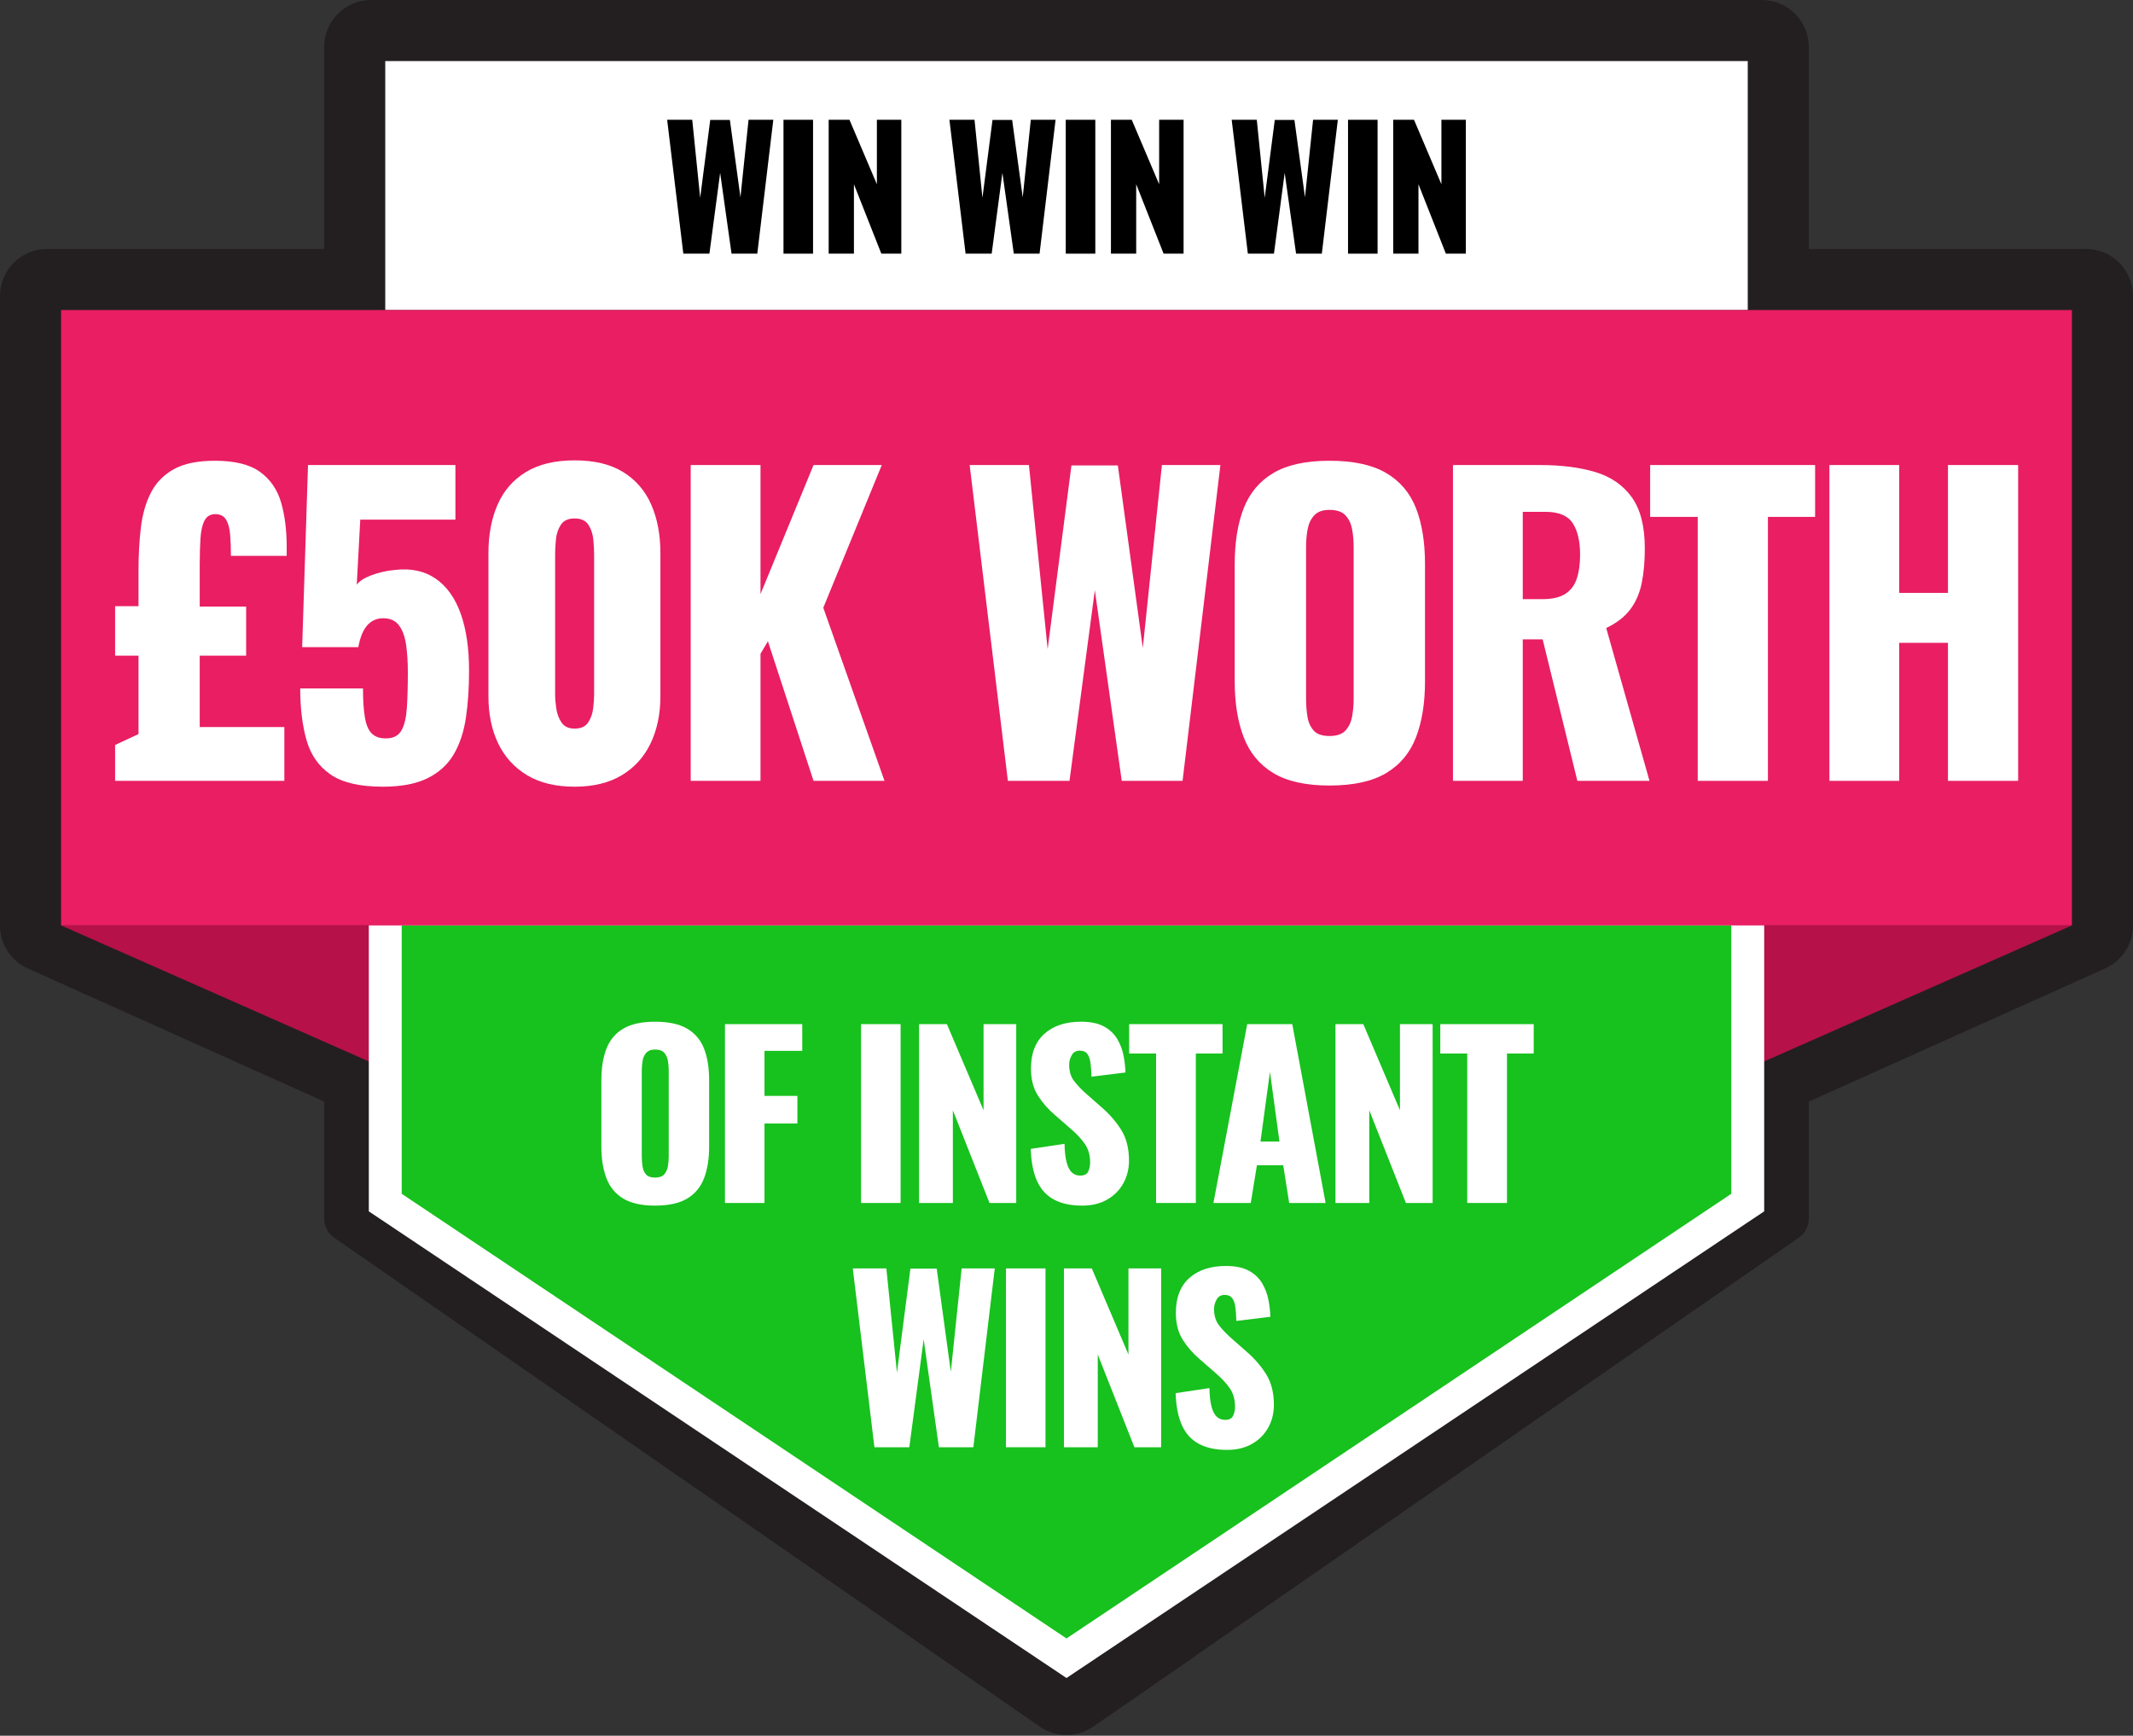
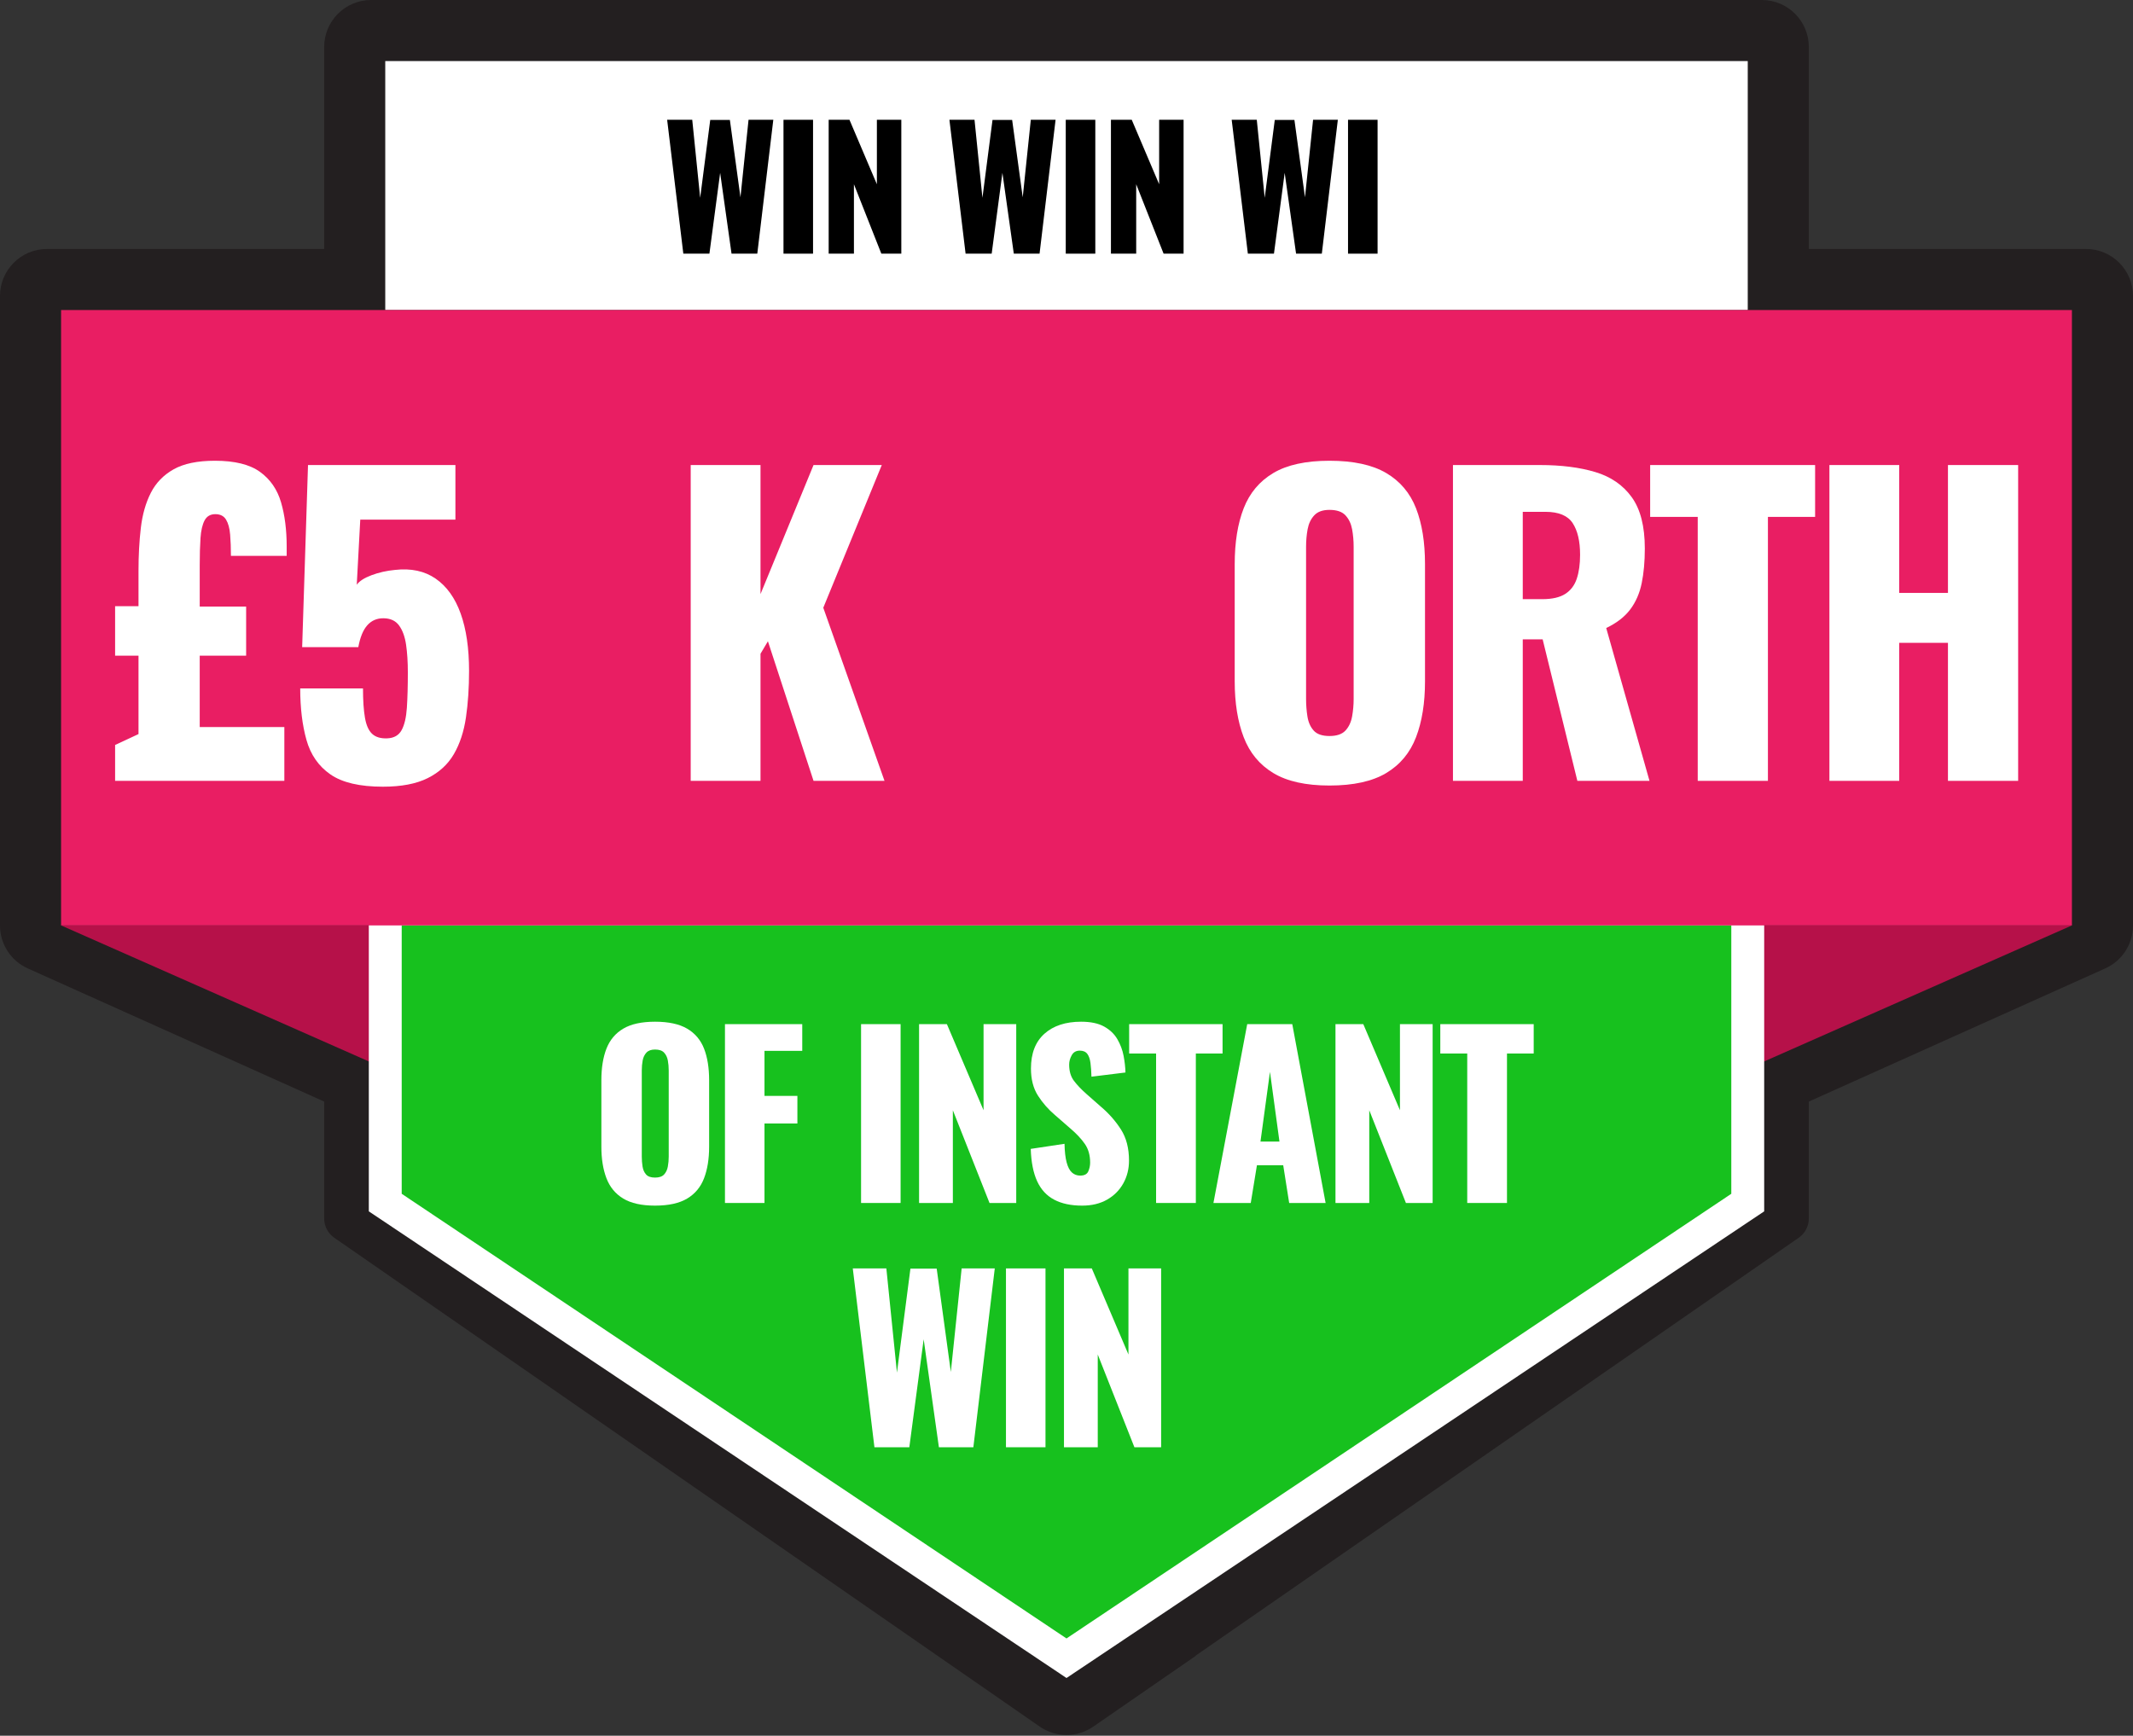
<svg xmlns="http://www.w3.org/2000/svg" width="908px" height="739px" viewBox="0 0 908 739" version="1.1">
  <rect x="0" y="0" width="908" height="739" fill="#333333" stroke="none" />
  <title>50k-instant-wins</title>
  <g id="Competition" stroke="none" stroke-width="1" fill="none" fill-rule="evenodd">
    <g id="50k-instant-wins">
      <g>
        <path d="M750,0 C761.046,2.02906125e-15 770,8.954 770,20 L770,106 L888,106 C899.046,106 908,114.954 908,126 L908,394.06 C908,401.934 903.379,409.076 896.196,412.303 C854.131,431.202 812.065,450.101 770,469 L770,518.764 C770,522.043 768.392,525.115 765.696,526.983 L508.991,704.888 L509,705 L465.386,735.133 C458.535,739.866 449.469,739.86 442.625,735.117 L142.304,526.983 C139.608,525.115 138,522.043 138,518.764 L138,469 C95.935,450.101 53.869,431.202 11.804,412.303 C4.621,409.076 2.58333536e-14,401.934 2.48689958e-14,394.06 L0,126 C8.45784042e-15,114.954 8.954,106 20,106 L138,106 L138,20 C138,8.954 146.954,2.02906125e-15 158,0 L750,0 Z" id="Combined-Shape" fill="#231F20" />
        <rect id="Rectangle" fill="#FFFFFF" x="164" y="26" width="580" height="106" />
        <polygon id="Path-3" fill="#B61149" points="26 394 164 455 164 394" />
        <polygon id="Path-3" fill="#B61149" transform="translate(813, 424.5) scale(-1, 1) translate(-813, -424.5)" points="744 394 882 455 882 394" />
        <polygon id="Rectangle" stroke="#FFFFFF" stroke-width="14" fill="#17C11E" points="164 387 744 387 744 512 454 706 164 512" />
        <rect id="Rectangle" fill="#E91E63" x="26" y="132" width="856" height="262" />
      </g>
      <g id="Win-Win-Win" transform="translate(284, 51)" fill="#000000" fill-rule="nonzero">
        <polygon id="Path" points="6.887 57 0 0 10.682 0 14.056 33.215 18.343 0.07 26.706 0.07 31.204 33.004 34.648 0 45.19 0 38.372 57 27.409 57 22.56 22.589 17.991 57" />
        <polygon id="Path" points="49.525 57 49.525 0 62.105 0 62.105 57" />
        <polygon id="Path" points="68.759 57 68.759 0 77.614 0 89.281 27.444 89.281 0 99.682 0 99.682 57 91.178 57 79.512 27.444 79.512 57" />
        <polygon id="Path" points="127.046 57 120.159 0 130.842 0 134.215 33.215 138.502 0.07 146.865 0.07 151.363 33.004 154.807 0 165.349 0 158.532 57 147.568 57 142.719 22.589 138.151 57" />
        <polygon id="Path" points="169.684 57 169.684 0 182.264 0 182.264 57" />
        <polygon id="Path" points="188.918 57 188.918 0 197.773 0 209.44 27.444 209.44 0 219.841 0 219.841 57 211.337 57 199.671 27.444 199.671 57" />
        <polygon id="Path" points="247.205 57 240.318 0 251.001 0 254.374 33.215 258.661 0.07 267.024 0.07 271.522 33.004 274.966 0 285.508 0 278.691 57 267.727 57 262.878 22.589 258.31 57" />
        <polygon id="Path" points="289.843 57 289.843 0 302.423 0 302.423 57" />
-         <polygon id="Path" points="309.077 57 309.077 0 317.932 0 329.599 27.444 329.599 0 340 0 340 57 331.496 57 319.83 27.444 319.83 57" />
      </g>
      <g id="of-Instant-wins" transform="translate(256, 435)" fill="#FFFFFF" fill-rule="nonzero">
        <path d="M22.842,78.302 C17.139,78.302 12.627,77.299 9.306,75.294 C5.985,73.289 3.603,70.406 2.162,66.646 C0.721,62.886 0,58.405 0,53.204 L0,24.91 C0,19.646 0.721,15.165 2.162,11.468 C3.603,7.771 5.985,4.935 9.306,2.961 C12.627,0.987 17.139,2.84217094e-14 22.842,2.84217094e-14 C28.607,2.84217094e-14 33.166,0.987 36.519,2.961 C39.872,4.935 42.269,7.771 43.71,11.468 C45.151,15.165 45.872,19.646 45.872,24.91 L45.872,53.204 C45.872,58.405 45.151,62.886 43.71,66.646 C42.269,70.406 39.872,73.289 36.519,75.294 C33.166,77.299 28.607,78.302 22.842,78.302 Z M22.842,66.364 C24.597,66.364 25.881,65.925 26.696,65.048 C27.511,64.171 28.043,63.043 28.294,61.664 C28.545,60.285 28.67,58.875 28.67,57.434 L28.67,20.774 C28.67,19.27 28.545,17.844 28.294,16.497 C28.043,15.15 27.511,14.037 26.696,13.16 C25.881,12.283 24.597,11.844 22.842,11.844 C21.213,11.844 19.991,12.283 19.176,13.16 C18.361,14.037 17.829,15.15 17.578,16.497 C17.327,17.844 17.202,19.27 17.202,20.774 L17.202,57.434 C17.202,58.875 17.312,60.285 17.531,61.664 C17.75,63.043 18.252,64.171 19.035,65.048 C19.818,65.925 21.087,66.364 22.842,66.364 Z" id="Shape" />
        <polygon id="Path" points="52.611 77.174 52.611 1.034 85.511 1.034 85.511 12.408 69.437 12.408 69.437 31.584 83.443 31.584 83.443 43.334 69.437 43.334 69.437 77.174" />
        <polygon id="Path" points="110.55 77.174 110.55 1.034 127.376 1.034 127.376 77.174" />
        <polygon id="Path" points="135.242 77.174 135.242 1.034 147.086 1.034 162.69 37.694 162.69 1.034 176.602 1.034 176.602 77.174 165.228 77.174 149.624 37.694 149.624 77.174" />
        <path d="M204.679,78.302 C199.916,78.302 195.937,77.456 192.741,75.764 C189.545,74.072 187.132,71.456 185.503,67.915 C183.873,64.374 182.965,59.784 182.777,54.144 L197.159,51.982 C197.221,55.241 197.519,57.873 198.052,59.878 C198.584,61.883 199.336,63.325 200.308,64.202 C201.279,65.079 202.454,65.518 203.833,65.518 C205.587,65.518 206.731,64.923 207.264,63.732 C207.796,62.541 208.063,61.288 208.063,59.972 C208.063,56.839 207.311,54.191 205.807,52.029 C204.303,49.867 202.266,47.689 199.697,45.496 L193.117,39.762 C190.234,37.318 187.806,34.545 185.832,31.443 C183.858,28.341 182.871,24.503 182.871,19.928 C182.871,13.473 184.782,8.538 188.605,5.123 C192.427,1.708 197.629,2.84217094e-14 204.209,2.84217094e-14 C208.282,2.84217094e-14 211.556,0.689 214.032,2.068 C216.507,3.447 218.387,5.248 219.672,7.473 C220.956,9.698 221.834,12.048 222.304,14.523 C222.774,16.998 223.04,19.364 223.103,21.62 L208.627,23.406 C208.564,21.15 208.423,19.192 208.204,17.531 C207.984,15.87 207.53,14.586 206.841,13.677 C206.151,12.768 205.086,12.314 203.645,12.314 C202.078,12.314 200.934,12.972 200.214,14.288 C199.493,15.604 199.133,16.92 199.133,18.236 C199.133,21.056 199.806,23.359 201.154,25.145 C202.501,26.931 204.271,28.795 206.465,30.738 L212.763,36.284 C216.084,39.104 218.888,42.3 221.176,45.872 C223.463,49.444 224.607,53.862 224.607,59.126 C224.607,62.698 223.792,65.941 222.163,68.855 C220.533,71.769 218.23,74.072 215.254,75.764 C212.277,77.456 208.752,78.302 204.679,78.302 Z" id="Path" />
        <polygon id="Path" points="236.139 77.174 236.139 13.536 224.671 13.536 224.671 1.034 264.433 1.034 264.433 13.536 253.059 13.536 253.059 77.174" />
        <path d="M260.55,77.174 L274.932,1.034 L294.108,1.034 L308.302,77.174 L292.792,77.174 L290.254,61.1 L279.068,61.1 L276.436,77.174 L260.55,77.174 Z M280.572,51.042 L288.656,51.042 L284.614,21.338 L280.572,51.042 Z" id="Shape" />
        <polygon id="Path" points="312.502 77.174 312.502 1.034 324.346 1.034 339.95 37.694 339.95 1.034 353.862 1.034 353.862 77.174 342.488 77.174 326.884 37.694 326.884 77.174" />
        <polygon id="Path" points="368.591 77.174 368.591 13.536 357.123 13.536 357.123 1.034 396.885 1.034 396.885 13.536 385.511 13.536 385.511 77.174" />
        <polygon id="Path" points="116.237 181.174 107.025 105.034 121.313 105.034 125.825 149.402 131.559 105.128 142.745 105.128 148.761 149.12 153.367 105.034 167.467 105.034 158.349 181.174 143.685 181.174 137.199 135.208 131.089 181.174" />
        <polygon id="Path" points="172.231 181.174 172.231 105.034 189.057 105.034 189.057 181.174" />
        <polygon id="Path" points="196.924 181.174 196.924 105.034 208.768 105.034 224.372 141.694 224.372 105.034 238.284 105.034 238.284 181.174 226.91 181.174 211.306 141.694 211.306 181.174" />
-         <path d="M266.36,182.302 C261.598,182.302 257.618,181.456 254.422,179.764 C251.226,178.072 248.814,175.456 247.184,171.915 C245.555,168.374 244.646,163.784 244.458,158.144 L258.84,155.982 C258.903,159.241 259.201,161.873 259.733,163.878 C260.266,165.883 261.018,167.325 261.989,168.202 C262.961,169.079 264.136,169.518 265.514,169.518 C267.269,169.518 268.413,168.923 268.945,167.732 C269.478,166.541 269.744,165.288 269.744,163.972 C269.744,160.839 268.992,158.191 267.488,156.029 C265.984,153.867 263.948,151.689 261.378,149.496 L254.798,143.762 C251.916,141.318 249.487,138.545 247.513,135.443 C245.539,132.341 244.552,128.503 244.552,123.928 C244.552,117.473 246.464,112.538 250.286,109.123 C254.109,105.708 259.31,104 265.89,104 C269.964,104 273.238,104.689 275.713,106.068 C278.189,107.447 280.069,109.248 281.353,111.473 C282.638,113.698 283.515,116.048 283.985,118.523 C284.455,120.998 284.722,123.364 284.784,125.62 L270.308,127.406 C270.246,125.15 270.105,123.192 269.885,121.531 C269.666,119.87 269.212,118.586 268.522,117.677 C267.833,116.768 266.768,116.314 265.326,116.314 C263.76,116.314 262.616,116.972 261.895,118.288 C261.175,119.604 260.814,120.92 260.814,122.236 C260.814,125.056 261.488,127.359 262.835,129.145 C264.183,130.931 265.953,132.795 268.146,134.738 L274.444,140.284 C277.766,143.104 280.57,146.3 282.857,149.872 C285.145,153.444 286.288,157.862 286.288,163.126 C286.288,166.698 285.474,169.941 283.844,172.855 C282.215,175.769 279.912,178.072 276.935,179.764 C273.959,181.456 270.434,182.302 266.36,182.302 Z" id="Path" />
      </g>
      <g id="£50K-Worth" transform="translate(49, 196)" fill="#FFFFFF" fill-rule="nonzero">
        <path d="M0,136.452 L0,121.18 L9.96,116.532 L9.96,83.166 L0,83.166 L0,62.084 L9.96,62.084 L9.96,46.978 C9.96,40.449 10.292,34.362 10.956,28.718 C11.62,23.074 13.031,18.122 15.189,13.861 C17.347,9.6 20.584,6.253 24.9,3.818 C29.216,1.383 35.081,0.166 42.496,0.166 C50.907,0.166 57.298,1.743 61.669,4.897 C66.04,8.051 69.028,12.367 70.633,17.845 C72.238,23.323 73.04,29.603 73.04,36.686 C73.04,37.35 73.04,38.042 73.04,38.761 C73.04,39.48 73.04,40.117 73.04,40.67 L49.302,40.67 C49.302,37.35 49.191,34.334 48.97,31.623 C48.749,28.912 48.168,26.781 47.227,25.232 C46.286,23.683 44.765,22.908 42.662,22.908 C40.559,22.908 39.038,23.793 38.097,25.564 C37.156,27.335 36.575,29.825 36.354,33.034 C36.133,36.243 36.022,40.117 36.022,44.654 L36.022,62.25 L55.776,62.25 L55.776,83.166 L36.022,83.166 L36.022,113.544 L72.044,113.544 L72.044,136.452 L0,136.452 Z" id="Path" />
        <path d="M113.99,138.942 C104.141,138.942 96.698,137.199 91.663,133.713 C86.628,130.227 83.225,125.33 81.454,119.022 C79.683,112.714 78.798,105.41 78.798,97.11 L105.524,97.11 C105.524,102.201 105.801,106.351 106.354,109.56 C106.907,112.769 107.931,115.066 109.425,116.449 C110.919,117.832 113.049,118.469 115.816,118.358 C118.693,118.247 120.741,117.085 121.958,114.872 C123.175,112.659 123.922,109.477 124.199,105.327 C124.476,101.177 124.614,96.169 124.614,90.304 C124.614,85.877 124.365,81.949 123.867,78.518 C123.369,75.087 122.373,72.348 120.879,70.301 C119.385,68.254 117.144,67.23 114.156,67.23 C111.389,67.23 109.121,68.226 107.35,70.218 C105.579,72.21 104.307,75.309 103.532,79.514 L79.628,79.514 L82.118,1.992 L144.866,1.992 L144.866,25.232 L104.362,25.232 L102.868,52.954 C103.975,51.405 106.077,50.049 109.176,48.887 C112.275,47.725 115.595,46.978 119.136,46.646 C125.997,45.871 131.78,47.116 136.483,50.381 C141.186,53.646 144.728,58.598 147.107,65.238 C149.486,71.878 150.676,80.012 150.676,89.64 C150.676,96.833 150.233,103.446 149.348,109.477 C148.463,115.508 146.747,120.71 144.202,125.081 C141.657,129.452 137.949,132.855 133.08,135.29 C128.211,137.725 121.847,138.942 113.99,138.942 Z" id="Path" />
-         <path d="M195.61,138.942 C187.531,138.942 180.781,137.31 175.358,134.045 C169.935,130.78 165.841,126.271 163.074,120.516 C160.307,114.761 158.924,108.066 158.924,100.43 L158.924,39.508 C158.924,31.651 160.224,24.762 162.825,18.841 C165.426,12.92 169.437,8.3 174.86,4.98 C180.283,1.66 187.199,0 195.61,0 C204.021,0 210.91,1.66 216.277,4.98 C221.644,8.3 225.628,12.92 228.229,18.841 C230.83,24.762 232.13,31.651 232.13,39.508 L232.13,100.43 C232.13,107.955 230.747,114.623 227.98,120.433 C225.213,126.243 221.119,130.78 215.696,134.045 C210.273,137.31 203.578,138.942 195.61,138.942 Z M195.61,114.208 C198.266,114.208 200.175,113.35 201.337,111.635 C202.499,109.92 203.218,107.928 203.495,105.659 C203.772,103.39 203.91,101.426 203.91,99.766 L203.91,40.172 C203.91,38.291 203.799,36.16 203.578,33.781 C203.357,31.402 202.665,29.299 201.503,27.473 C200.341,25.647 198.377,24.734 195.61,24.734 C192.843,24.734 190.879,25.647 189.717,27.473 C188.555,29.299 187.863,31.402 187.642,33.781 C187.421,36.16 187.31,38.291 187.31,40.172 L187.31,99.766 C187.31,101.426 187.476,103.39 187.808,105.659 C188.14,107.928 188.887,109.92 190.049,111.635 C191.211,113.35 193.065,114.208 195.61,114.208 Z" id="Shape" />
        <polygon id="Path" points="245.026 136.452 245.026 1.992 274.74 1.992 274.74 56.938 297.316 1.992 326.366 1.992 301.466 62.748 327.528 136.452 297.316 136.452 277.894 77.024 274.74 82.336 274.74 136.452" />
-         <polygon id="Path" points="380.046 136.452 363.778 1.992 389.01 1.992 396.978 80.344 407.104 2.158 426.858 2.158 437.482 79.846 445.616 1.992 470.516 1.992 454.414 136.452 428.518 136.452 417.064 55.278 406.274 136.452" />
        <path d="M516.944,138.444 C506.873,138.444 498.905,136.673 493.04,133.132 C487.174,129.591 482.969,124.5 480.424,117.86 C477.878,111.22 476.606,103.307 476.606,94.122 L476.606,44.156 C476.606,34.86 477.878,26.947 480.424,20.418 C482.969,13.889 487.174,8.881 493.04,5.395 C498.905,1.909 506.873,0.166 516.944,0.166 C527.125,0.166 535.176,1.909 541.097,5.395 C547.017,8.881 551.25,13.889 553.796,20.418 C556.341,26.947 557.614,34.86 557.614,44.156 L557.614,94.122 C557.614,103.307 556.341,111.22 553.796,117.86 C551.25,124.5 547.017,129.591 541.097,133.132 C535.176,136.673 527.125,138.444 516.944,138.444 Z M516.944,117.362 C520.042,117.362 522.311,116.587 523.75,115.038 C525.188,113.489 526.129,111.497 526.572,109.062 C527.014,106.627 527.236,104.137 527.236,101.592 L527.236,36.852 C527.236,34.196 527.014,31.678 526.572,29.299 C526.129,26.92 525.188,24.955 523.75,23.406 C522.311,21.857 520.042,21.082 516.944,21.082 C514.066,21.082 511.908,21.857 510.47,23.406 C509.031,24.955 508.09,26.92 507.648,29.299 C507.205,31.678 506.984,34.196 506.984,36.852 L506.984,101.592 C506.984,104.137 507.177,106.627 507.565,109.062 C507.952,111.497 508.837,113.489 510.221,115.038 C511.604,116.587 513.845,117.362 516.944,117.362 Z" id="Shape" />
        <path d="M569.514,136.452 L569.514,1.992 L606.532,1.992 C615.606,1.992 623.464,2.988 630.104,4.98 C636.744,6.972 641.917,10.541 645.625,15.687 C649.332,20.833 651.186,28.109 651.186,37.516 C651.186,43.049 650.743,47.974 649.858,52.29 C648.972,56.606 647.34,60.341 644.961,63.495 C642.581,66.649 639.178,69.277 634.752,71.38 L653.178,136.452 L622.468,136.452 L607.694,76.194 L599.228,76.194 L599.228,136.452 L569.514,136.452 Z M599.228,59.096 L607.528,59.096 C611.733,59.096 614.998,58.349 617.322,56.855 C619.646,55.361 621.278,53.203 622.219,50.381 C623.159,47.559 623.63,44.156 623.63,40.172 C623.63,34.417 622.578,29.935 620.476,26.726 C618.373,23.517 614.5,21.912 608.856,21.912 L599.228,21.912 L599.228,59.096 Z" id="Shape" />
        <polygon id="Path" points="673.71 136.452 673.71 24.07 653.458 24.07 653.458 1.992 723.676 1.992 723.676 24.07 703.59 24.07 703.59 136.452" />
        <polygon id="Path" points="729.766 136.452 729.766 1.992 759.48 1.992 759.48 56.44 780.23 56.44 780.23 1.992 810.11 1.992 810.11 136.452 780.23 136.452 780.23 77.688 759.48 77.688 759.48 136.452" />
      </g>
    </g>
  </g>
</svg>